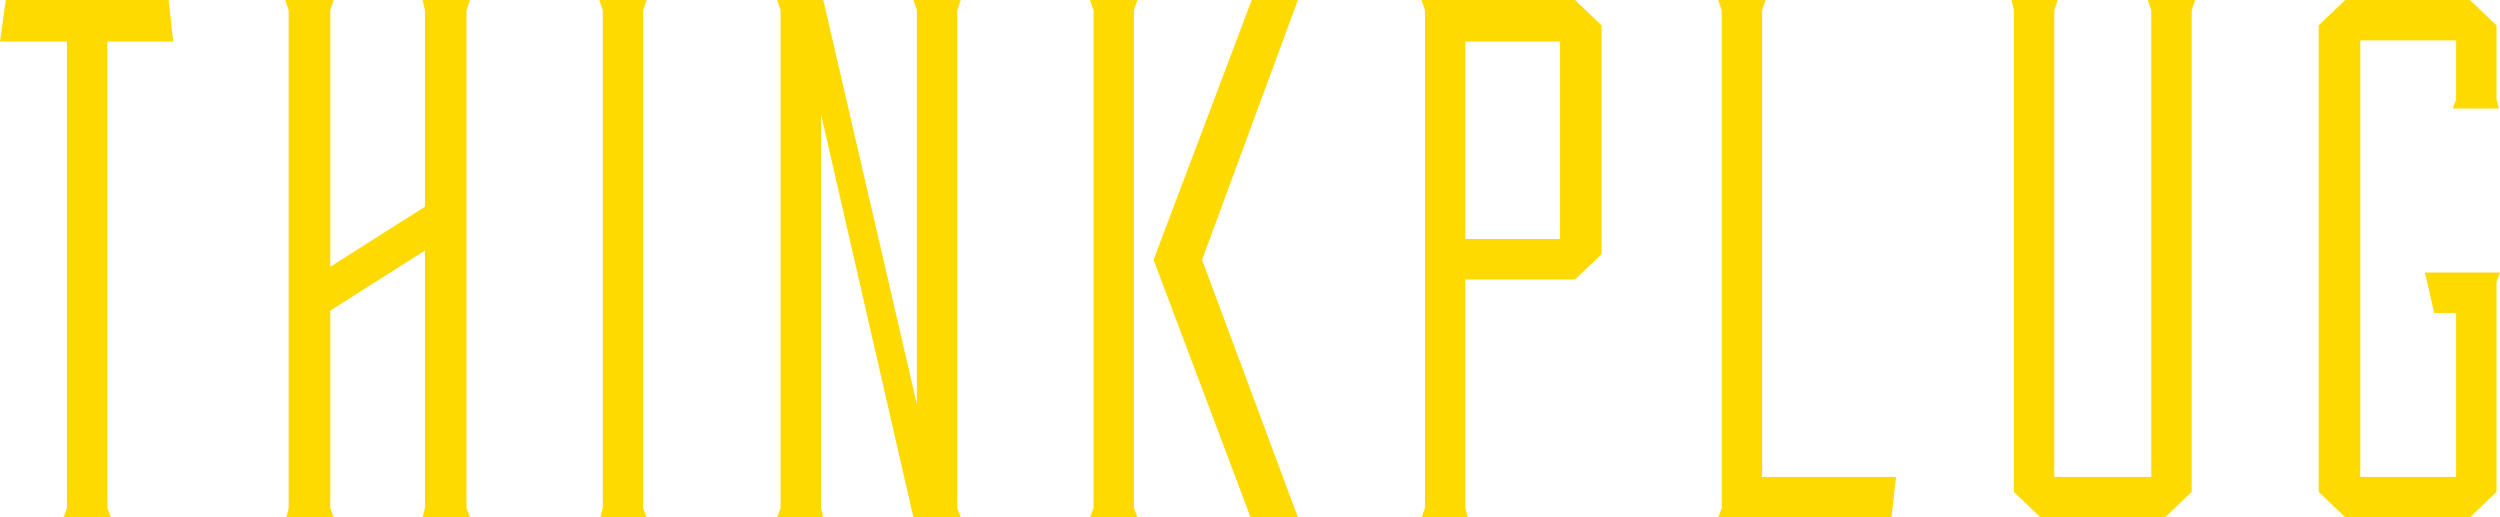
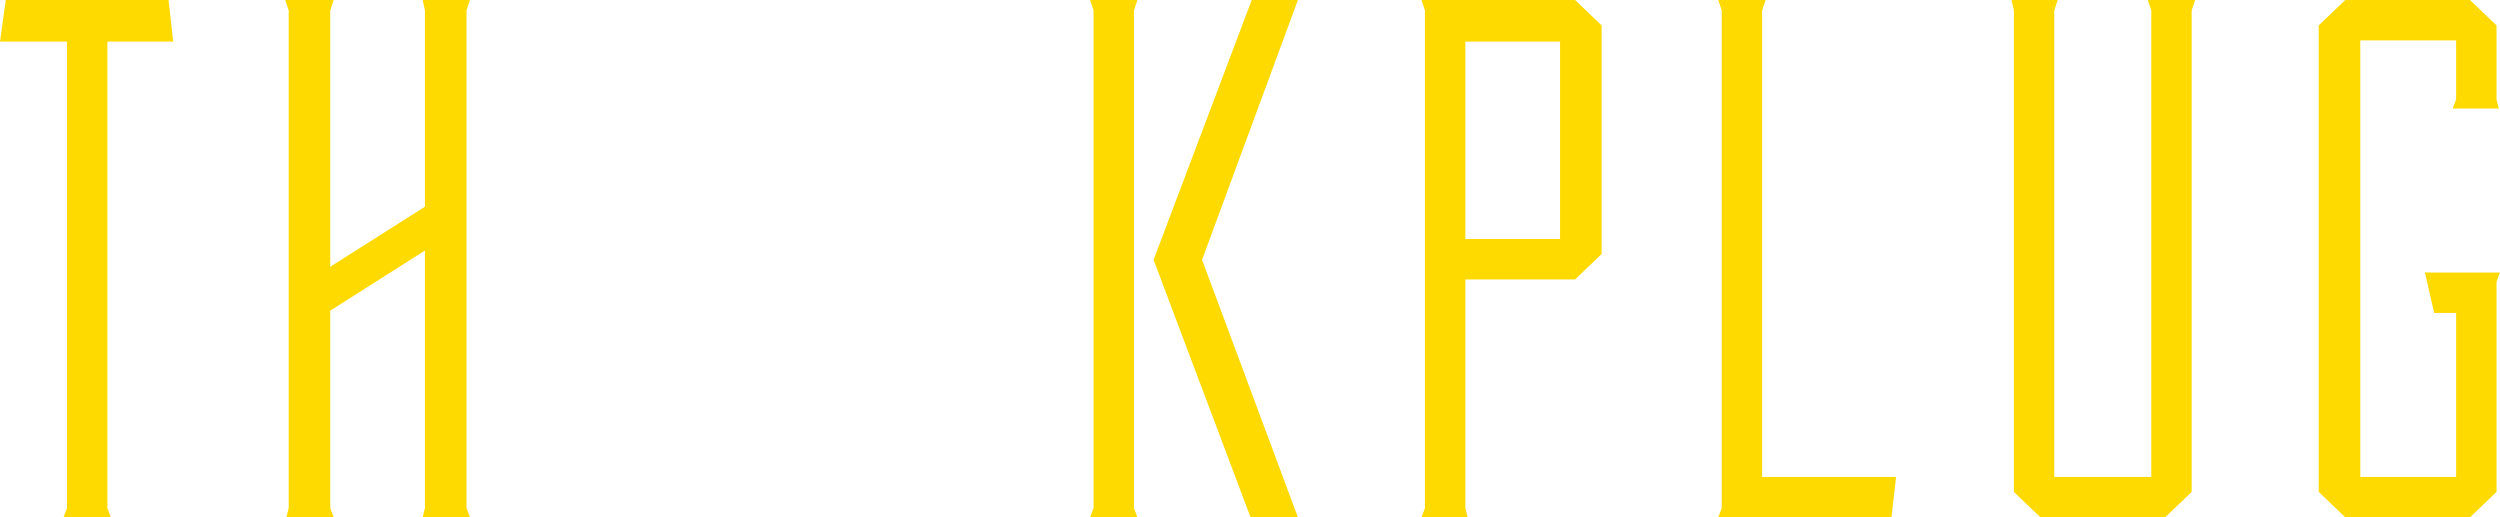
<svg xmlns="http://www.w3.org/2000/svg" viewBox="0 0 216.5 44.8">
  <defs>
    <style>
      .a{fill:#ffda00}
    </style>
  </defs>
  <path class="a" d="M15 3.6 14.6 0H.5L0 3.6h5.8V44l-.3.8h4.1l-.3-.8V3.6H15z" />
  <path class="a" d="M40.7 0h-4.1l.2.9v17l-8.2 5.2V.9l.3-.9h-4.2l.3.9V44l-.2.8h4.1l-.3-.8V26.9l8.2-5.2V44l-.2.8h4.1l-.3-.8V.9l.3-.9z" />
-   <path class="a" d="M56 0h-4.1l.3.9V44l-.2.8h4l-.3-.8V.9L56 0z" />
-   <path class="a" d="M79.1 44.8h4.1l-.3-.8V.9l.3-.9h-4.1l.3.9V35L71.3 0h-4l.3.9V44l-.3.8h4l-.2-.8V9.9l8 34.9z" />
  <path class="a" d="m99.9 22.5 8.4 22.3h4.1l-8.3-22.3L112.4 0h-4l-8.5 22.5z" />
  <path class="a" d="M98.5 0h-4.1l.3.9V44l-.3.8h4.1l-.3-.8V.9l.3-.9z" />
  <path class="a" d="M138.7 2.2 136.4 0h-13.3l.3.9V44l-.3.8h4l-.2-.8V24.2h9.5l2.3-2.2Zm-3.6 18.5h-8.2V3.6h8.2Z" />
  <path class="a" d="M152.9 0h-4.1l.3.9V44l-.3.8h15l.4-3.5h-11.6V.9l.3-.9z" />
  <path class="a" d="m189.8.9.3-.9H186l.3.9v40.4h-8.4V.9l.3-.9h-4l.2.9v41.7l2.3 2.2h10.8l2.3-2.2V.9z" />
  <path class="a" d="m216.2 24.4.3-.8H210l.8 3.5h1.9v14.2h-8.3V3.5h8.3v5.1l-.3.8h4l-.2-.8V2.2L213.9 0h-10.8l-2.3 2.2v40.4l2.3 2.2h10.8l2.3-2.2V24.4z" />
</svg>